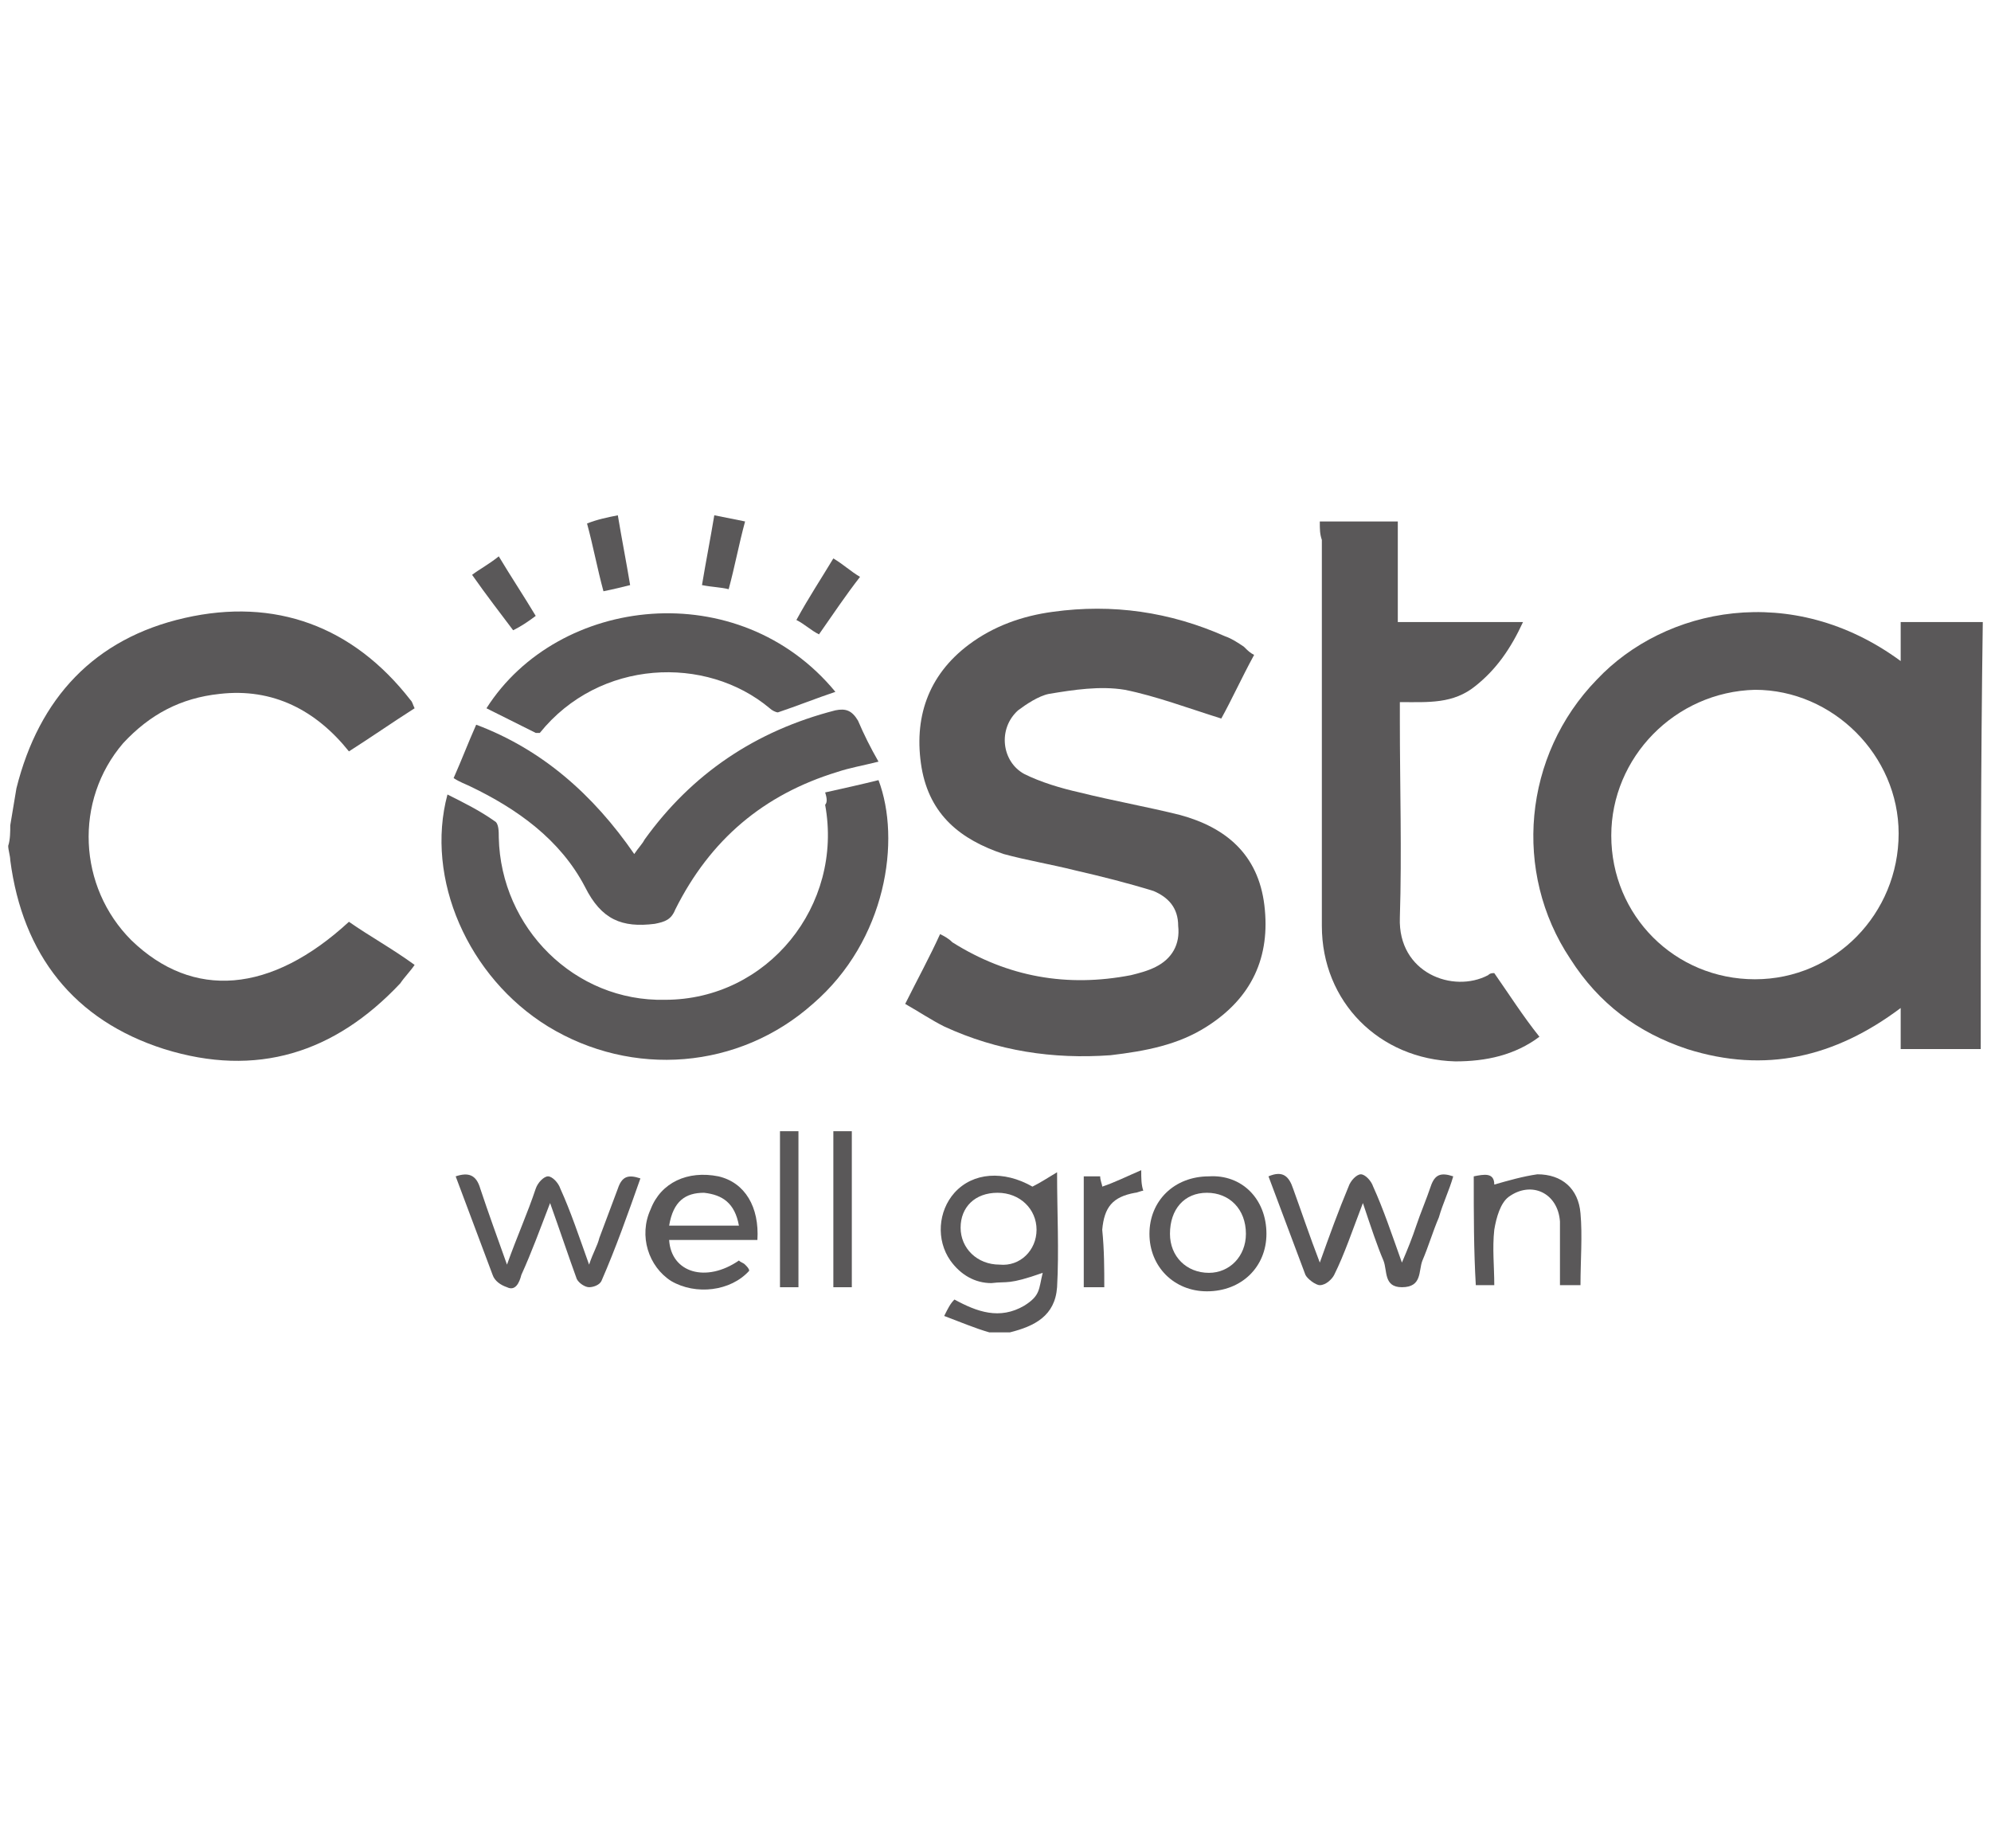
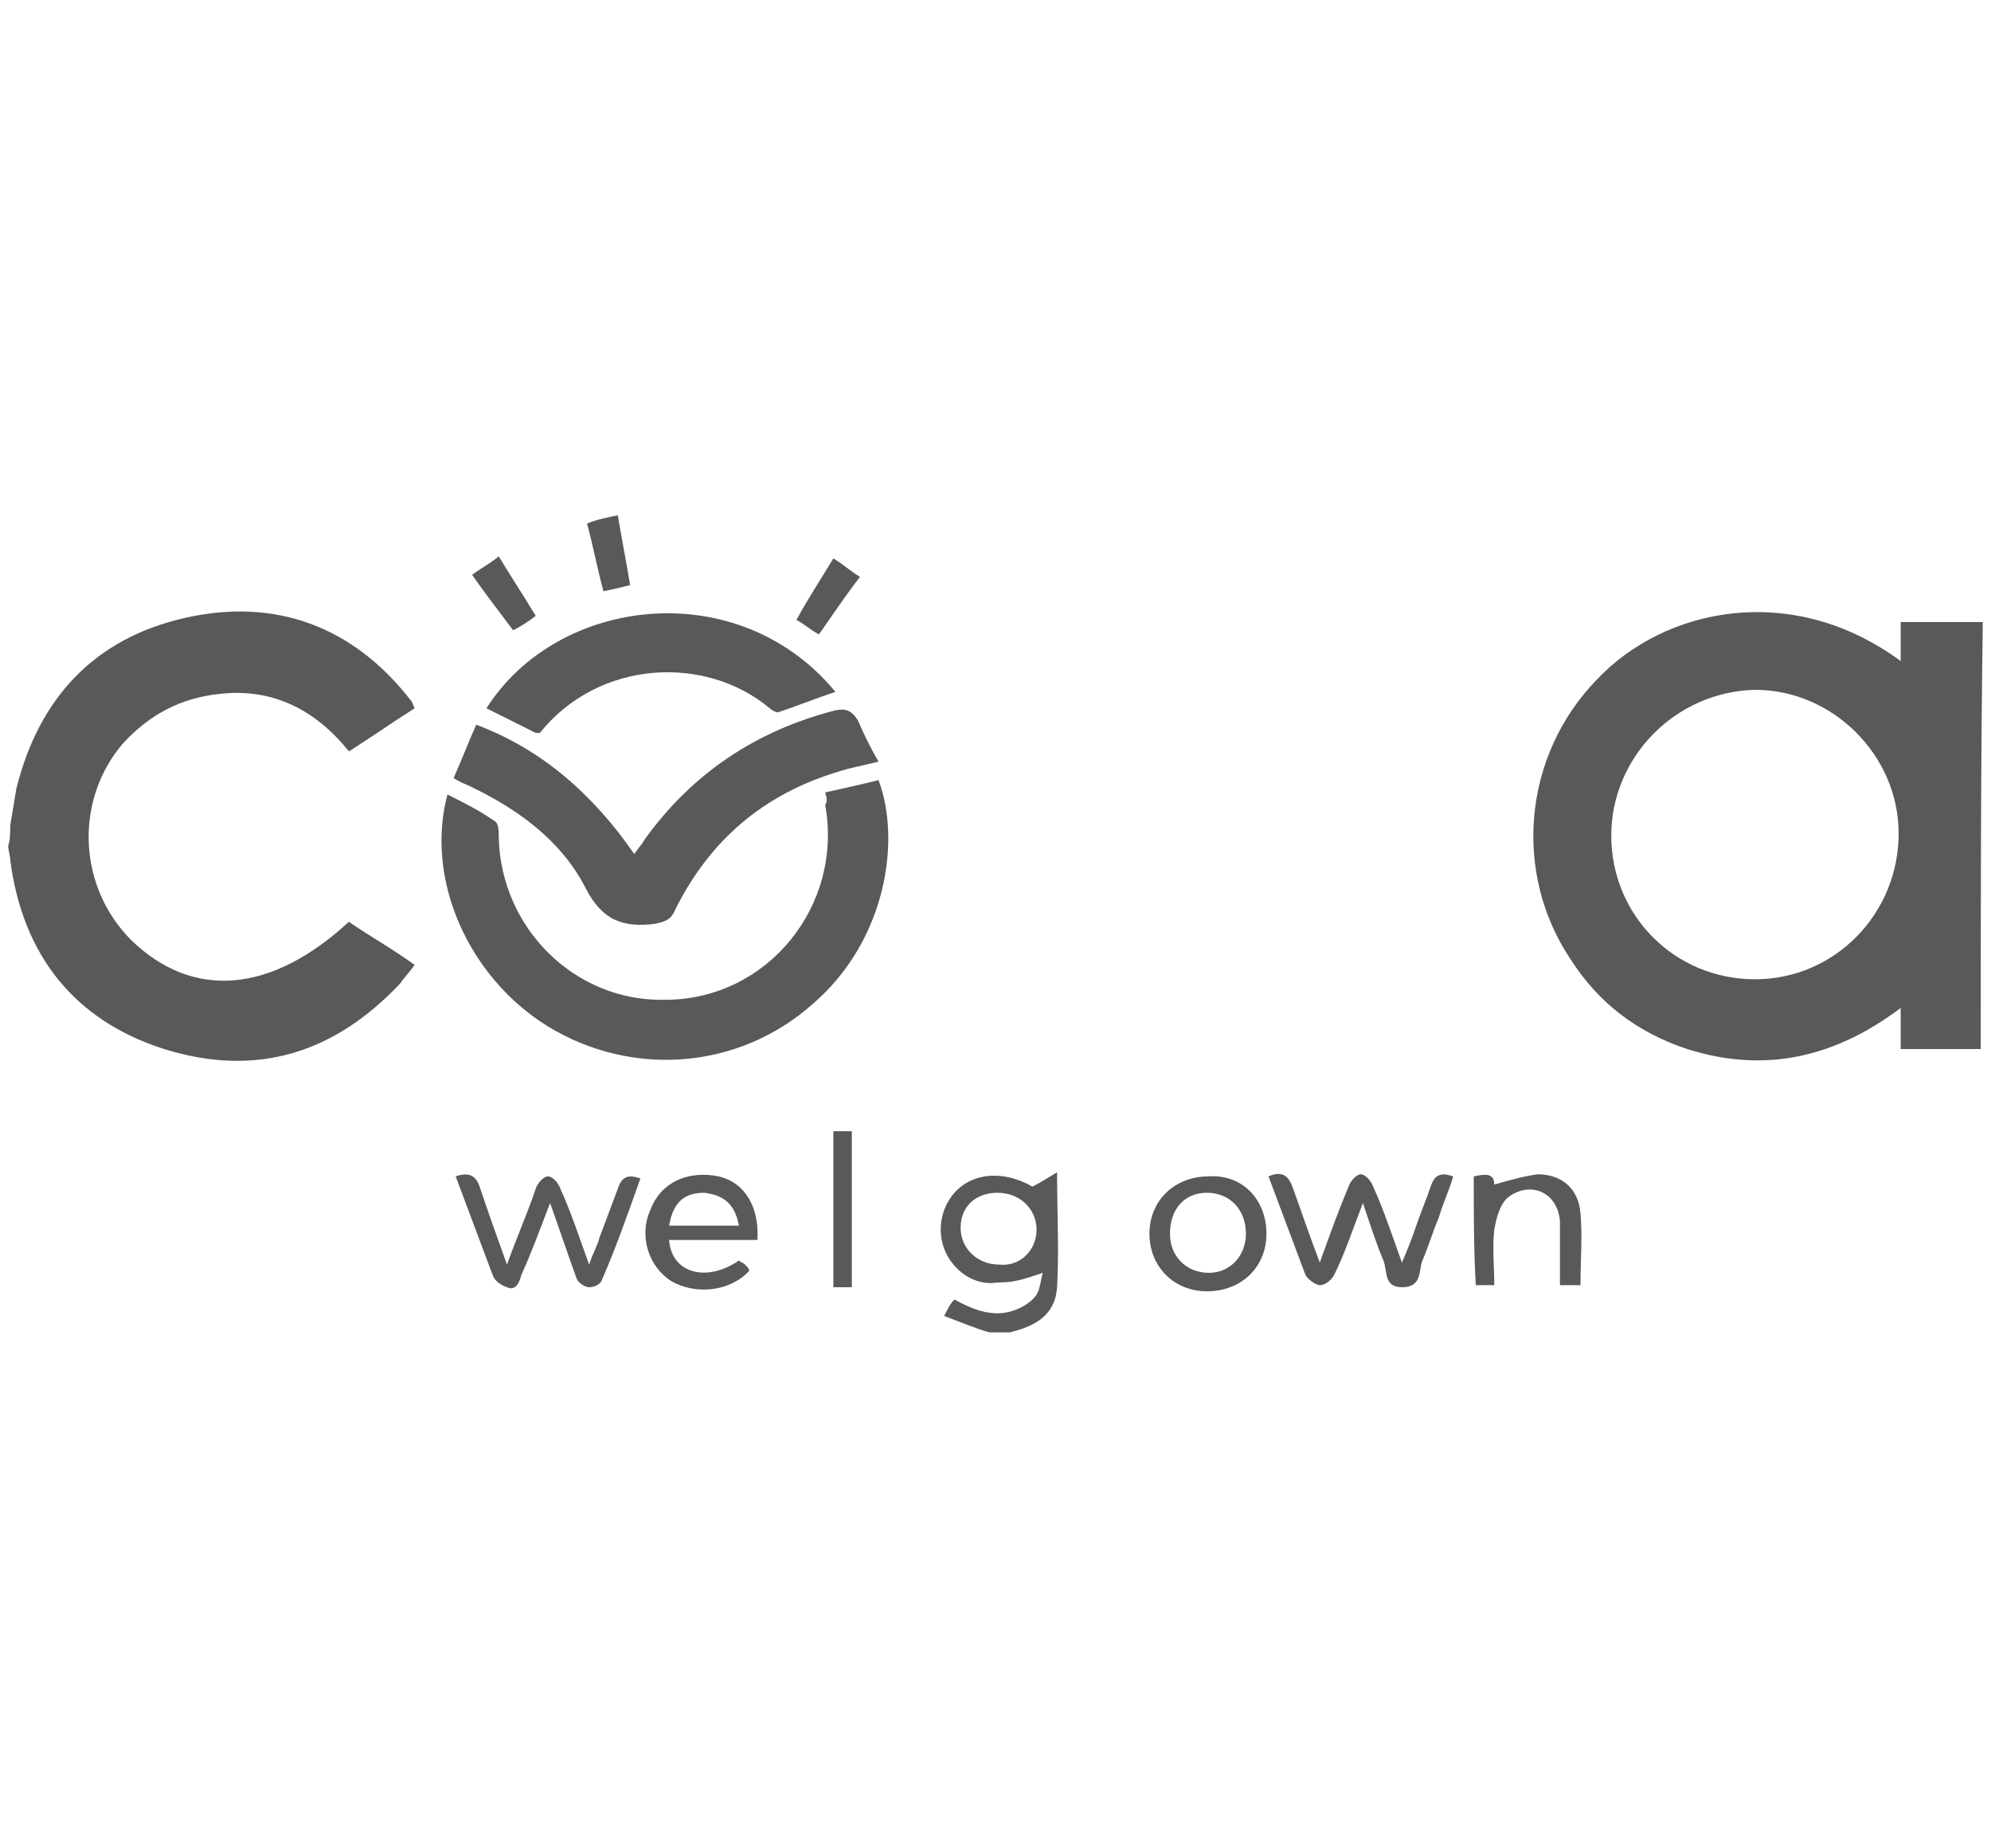
<svg xmlns="http://www.w3.org/2000/svg" version="1.1" id="Layer_1" x="0px" y="0px" viewBox="0 0 97 90" style="enable-background:new 0 0 97 90;" xml:space="preserve">
  <style type="text/css">
	.st0{fill:#5A5859;}
	.st1{fill:none;}
	.st2{fill:#FFFFFF;}
	.st3{fill:none;stroke:#5A5859;stroke-width:1.658;}
	.st4{fill:#C2B8BC;}
	.st5{fill:none;stroke:#FFFFFF;stroke-width:1.489;}
	.st6{fill:none;stroke:#FFFFFF;stroke-width:0.862;}
	.st7{fill:#13090A;}
	.st8{clip-path:url(#SVGID_2_);fill:#9A9698;}
	.st9{clip-path:url(#SVGID_2_);fill:#C2B8BC;}
	.st10{clip-path:url(#SVGID_2_);}
	.st11{clip-path:url(#SVGID_4_);fill:#5A5859;}
	.st12{clip-path:url(#SVGID_4_);fill:#FFFFFF;}
	.st13{fill:#FFCB05;}
	.st14{fill:#383938;}
</style>
  <g>
    <path class="st0" d="M96.5,51.1c-1.3,0-2.6,0-3.9,0c0-0.7,0-1.3,0-2c-3.2,2.4-6.6,3.2-10.4,2c-2.4-0.8-4.3-2.2-5.7-4.4   c-2.8-4.2-2.3-9.9,1.3-13.6c3.3-3.5,9.5-4.8,14.8-0.9c0-0.6,0-1.2,0-1.9c1.4,0,2.7,0,4,0C96.5,37.3,96.5,44.2,96.5,51.1z    M78.5,40.7c0,3.9,3.1,7,7,7c3.9,0,7-3.2,7-7.1c0-3.8-3.2-7-7-7C81.6,33.7,78.5,36.9,78.5,40.7z" />
    <path class="st0" d="M0.5,40.2c0.1-0.6,0.2-1.2,0.3-1.8c1.1-4.4,3.8-7.3,8.2-8.3c4.4-1,8.2,0.4,11,4c0.1,0.1,0.1,0.2,0.2,0.4   c-1.1,0.7-2.1,1.4-3.2,2.1c-1.6-2-3.7-3.1-6.3-2.8c-1.9,0.2-3.4,1-4.7,2.4c-2.4,2.8-2.2,7,0.4,9.6c3,2.9,6.8,2.6,10.6-0.9   c1,0.7,2.1,1.3,3.2,2.1c-0.2,0.3-0.5,0.6-0.7,0.9c-3.2,3.4-7,4.6-11.5,3.2c-4.4-1.4-6.9-4.6-7.5-9.2c0-0.2-0.1-0.5-0.1-0.7   C0.5,40.9,0.5,40.5,0.5,40.2z" />
    <path class="st0" d="M48.2,64.9c-0.7-0.2-1.4-0.5-2.2-0.8c0.2-0.4,0.3-0.6,0.5-0.8c1.1,0.6,2.2,1,3.4,0.3c0.8-0.5,0.7-0.8,0.9-1.6   c-1.7,0.6-1.7,0.4-2.5,0.5c-0.8,0-1.5-0.4-2-1.1c-0.7-1-0.6-2.4,0.2-3.3c0.9-1,2.4-1.1,3.8-0.3c0.4-0.2,0.7-0.4,1.2-0.7   c0,2,0.1,3.8,0,5.6c-0.1,1.4-1.1,1.9-2.3,2.2C48.8,64.9,48.5,64.9,48.2,64.9z M50.5,59.9c0-1-0.8-1.8-1.9-1.8   c-1.1,0-1.8,0.7-1.8,1.7c0,1,0.8,1.8,1.9,1.8C49.7,61.7,50.5,60.9,50.5,59.9z" />
-     <path class="st0" d="M61.1,31.9c-0.6,1.1-1.1,2.2-1.6,3.1c-1.6-0.5-3.2-1.1-4.7-1.4c-1.2-0.2-2.5,0-3.7,0.2   c-0.5,0.1-1.1,0.5-1.5,0.8c-1,0.9-0.8,2.5,0.3,3.1c0.8,0.4,1.8,0.7,2.7,0.9c1.6,0.4,3.3,0.7,4.9,1.1c2.2,0.6,3.8,1.9,4.1,4.4   c0.3,2.5-0.6,4.5-2.8,5.9c-1.4,0.9-3,1.2-4.7,1.4c-2.8,0.2-5.5-0.2-8.1-1.4c-0.6-0.3-1.2-0.7-1.9-1.1c0.6-1.2,1.2-2.3,1.7-3.4   c0.2,0.1,0.4,0.2,0.6,0.4c2.7,1.7,5.6,2.2,8.7,1.6c0.4-0.1,0.8-0.2,1.2-0.4c0.8-0.4,1.2-1.1,1.1-2c0-0.9-0.5-1.4-1.2-1.7   c-1.3-0.4-2.5-0.7-3.8-1c-1.2-0.3-2.4-0.5-3.5-0.8c-2.1-0.7-3.6-1.9-4-4.2c-0.4-2.4,0.3-4.5,2.3-6c1.2-0.9,2.6-1.4,4.1-1.6   c2.9-0.4,5.7,0,8.4,1.2c0.3,0.1,0.6,0.3,0.9,0.5C60.8,31.7,60.9,31.8,61.1,31.9z" />
-     <path class="st0" d="M64.3,25.4c1.3,0,2.5,0,3.8,0c0,1.6,0,3.2,0,4.9c2,0,4,0,6.1,0c-0.6,1.3-1.3,2.3-2.3,3.1   c-1.1,0.9-2.3,0.8-3.7,0.8c0,0.3,0,0.6,0,0.9c0,3.2,0.1,6.4,0,9.6c-0.1,2.7,2.6,3.7,4.3,2.8c0.1-0.1,0.2-0.1,0.3-0.1   c0.7,1,1.4,2.1,2.2,3.1c-1.2,0.9-2.6,1.2-4.1,1.2c-3.7-0.1-6.5-2.9-6.5-6.6c0-6.3,0-12.5,0-18.8C64.3,26,64.3,25.8,64.3,25.4z" />
    <path class="st0" d="M40.2,38.6c0.9-0.2,1.8-0.4,2.6-0.6c1.1,2.9,0.4,7.8-3.2,10.9c-3.6,3.2-8.8,3.6-12.9,1.1   c-3.9-2.4-6-7.2-4.9-11.3c0.8,0.4,1.6,0.8,2.3,1.3c0.2,0.1,0.2,0.5,0.2,0.8c0.1,4.4,3.7,8,8.1,7.9c5,0,8.7-4.6,7.8-9.5   C40.3,39.1,40.3,38.9,40.2,38.6z" />
    <path class="st0" d="M30.9,41.6c0.2-0.3,0.4-0.5,0.5-0.7c2.3-3.2,5.4-5.3,9.3-6.3c0.5-0.1,0.8,0,1.1,0.5c0.3,0.7,0.6,1.3,1,2   c-0.8,0.2-1.4,0.3-2,0.5c-3.6,1.1-6.2,3.3-7.9,6.7c-0.2,0.5-0.5,0.6-1,0.7c-1.6,0.2-2.6-0.2-3.4-1.8c-1.2-2.3-3.3-3.8-5.6-4.9   c-0.2-0.1-0.5-0.2-0.8-0.4c0.4-0.9,0.7-1.7,1.1-2.6C26.4,36.5,28.9,38.7,30.9,41.6z" />
    <path class="st0" d="M26.1,35.7c-0.8-0.4-1.6-0.8-2.4-1.2c3.5-5.5,12.3-6.5,17-0.8c-0.9,0.3-1.9,0.7-2.8,1c-0.1,0-0.3-0.1-0.4-0.2   c-3.1-2.6-8.3-2.4-11.2,1.2C26.2,35.7,26.2,35.7,26.1,35.7z" />
    <path class="st0" d="M66.4,58.6c-0.5,1.3-0.9,2.5-1.4,3.5c-0.1,0.2-0.4,0.5-0.7,0.5c-0.2,0-0.6-0.3-0.7-0.5   c-0.6-1.6-1.2-3.2-1.8-4.8c0.7-0.3,1,0,1.2,0.6c0.4,1.1,0.8,2.3,1.3,3.6c0.5-1.4,0.9-2.5,1.4-3.7c0.1-0.3,0.4-0.6,0.6-0.6   c0.2,0,0.5,0.3,0.6,0.6c0.5,1.1,0.9,2.3,1.4,3.7c0.3-0.7,0.5-1.2,0.7-1.8c0.2-0.6,0.5-1.3,0.7-1.9c0.2-0.6,0.5-0.7,1.1-0.5   c-0.2,0.7-0.5,1.3-0.7,2c-0.3,0.7-0.5,1.4-0.8,2.1c-0.2,0.5,0,1.3-1,1.3c-0.9,0-0.7-0.8-0.9-1.3C67.1,60.7,66.8,59.8,66.4,58.6z" />
    <path class="st0" d="M26.8,58.6c-0.5,1.3-0.9,2.4-1.4,3.5c-0.1,0.4-0.3,0.8-0.7,0.6c-0.3-0.1-0.6-0.3-0.7-0.6   c-0.6-1.6-1.2-3.2-1.8-4.8c0.6-0.2,1-0.1,1.2,0.6c0.4,1.2,0.8,2.3,1.3,3.7c0.5-1.4,1-2.5,1.4-3.7c0.1-0.3,0.4-0.6,0.6-0.6   c0.2,0,0.5,0.3,0.6,0.6c0.5,1.1,0.9,2.3,1.4,3.7c0.2-0.6,0.4-0.9,0.5-1.3c0.3-0.8,0.6-1.6,0.9-2.4c0.2-0.6,0.5-0.7,1.1-0.5   c-0.6,1.7-1.2,3.4-1.9,5c-0.1,0.2-0.4,0.3-0.6,0.3c-0.2,0-0.5-0.2-0.6-0.4C27.7,61.2,27.3,60,26.8,58.6z" />
    <path class="st0" d="M36.9,60.4c-0.8,0-1.5,0-2.2,0c-0.7,0-1.4,0-2.1,0c0.1,1.6,1.8,2.1,3.4,1c0.1,0.1,0.2,0.1,0.3,0.2   c0.1,0.1,0.2,0.2,0.2,0.3c-0.9,1-2.6,1.2-3.8,0.5c-1.1-0.7-1.6-2.2-1-3.5c0.5-1.3,1.8-1.9,3.3-1.6C36.3,57.6,37,58.8,36.9,60.4z    M32.6,59.7c0.6,0,1.2,0,1.7,0c0.6,0,1.1,0,1.7,0c-0.2-1.1-0.8-1.5-1.7-1.6C33.4,58.1,32.8,58.5,32.6,59.7z" />
    <path class="st0" d="M61.7,60.1c0,1.6-1.2,2.8-2.9,2.8c-1.6,0-2.8-1.2-2.8-2.8c0-1.6,1.2-2.8,2.9-2.8   C60.5,57.2,61.7,58.4,61.7,60.1z M58.8,58.1c-1.1,0-1.8,0.8-1.8,2c0,1.1,0.8,1.9,1.9,1.9c1,0,1.8-0.8,1.8-1.9   C60.7,58.9,59.9,58.1,58.8,58.1z" />
    <path class="st0" d="M71.8,57.3c0.5-0.1,1-0.2,1,0.4c0.7-0.2,1.4-0.4,2.1-0.5c1.2,0,2,0.7,2.1,1.9c0.1,1.1,0,2.3,0,3.5   c-0.3,0-0.6,0-1,0c0-1,0-2.1,0-3.1c-0.1-1.4-1.4-2-2.5-1.2c-0.4,0.3-0.6,1-0.7,1.6c-0.1,0.9,0,1.8,0,2.7c-0.4,0-0.6,0-0.9,0   C71.8,60.9,71.8,59.2,71.8,57.3z" />
-     <path class="st0" d="M38,55.1c0.3,0,0.6,0,0.9,0c0,2.5,0,5,0,7.6c-0.3,0-0.6,0-0.9,0C38,60.2,38,57.7,38,55.1z" />
    <path class="st0" d="M41.5,62.7c-0.3,0-0.6,0-0.9,0c0-2.5,0-5,0-7.6c0.3,0,0.6,0,0.9,0C41.5,57.7,41.5,60.2,41.5,62.7z" />
-     <path class="st0" d="M53.8,62.7c-0.4,0-0.6,0-1,0c0-1.8,0-3.6,0-5.4c0.3,0,0.5,0,0.8,0c0,0.2,0.1,0.4,0.1,0.5   c0.6-0.2,1.2-0.5,1.9-0.8c0,0.4,0,0.7,0.1,1c-0.1,0-0.3,0.1-0.4,0.1c-1.1,0.2-1.5,0.7-1.6,1.8C53.8,60.9,53.8,61.8,53.8,62.7z" />
-     <path class="st0" d="M34.2,28.5c0.2-1.2,0.4-2.2,0.6-3.4c0.5,0.1,1,0.2,1.5,0.3c-0.3,1.1-0.5,2.2-0.8,3.3   C35.1,28.6,34.7,28.6,34.2,28.5z" />
    <path class="st0" d="M23,28c0.4-0.3,0.8-0.5,1.3-0.9c0.6,1,1.2,1.9,1.8,2.9c-0.4,0.3-0.7,0.5-1.1,0.7C24.4,29.9,23.7,29,23,28z" />
    <path class="st0" d="M40.6,27.2c0.5,0.3,0.8,0.6,1.3,0.9c-0.7,0.9-1.3,1.8-2,2.8c-0.4-0.2-0.7-0.5-1.1-0.7   C39.4,29.1,40,28.2,40.6,27.2z" />
    <path class="st0" d="M30.1,25.1c0.2,1.2,0.4,2.2,0.6,3.4c-0.4,0.1-0.8,0.2-1.3,0.3c-0.3-1.1-0.5-2.2-0.8-3.3   C29.1,25.3,29.6,25.2,30.1,25.1z" />
  </g>
</svg>